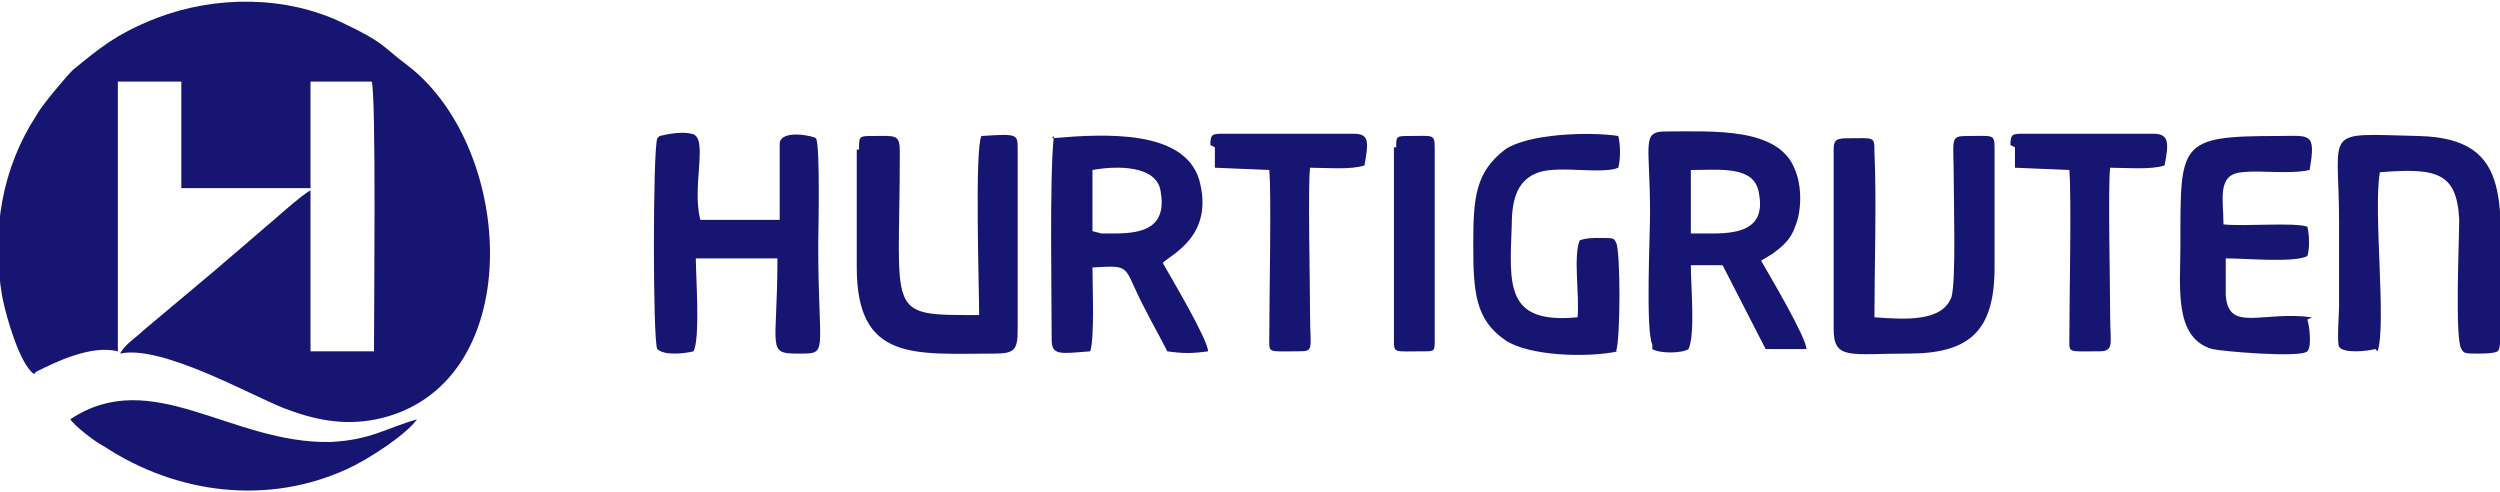
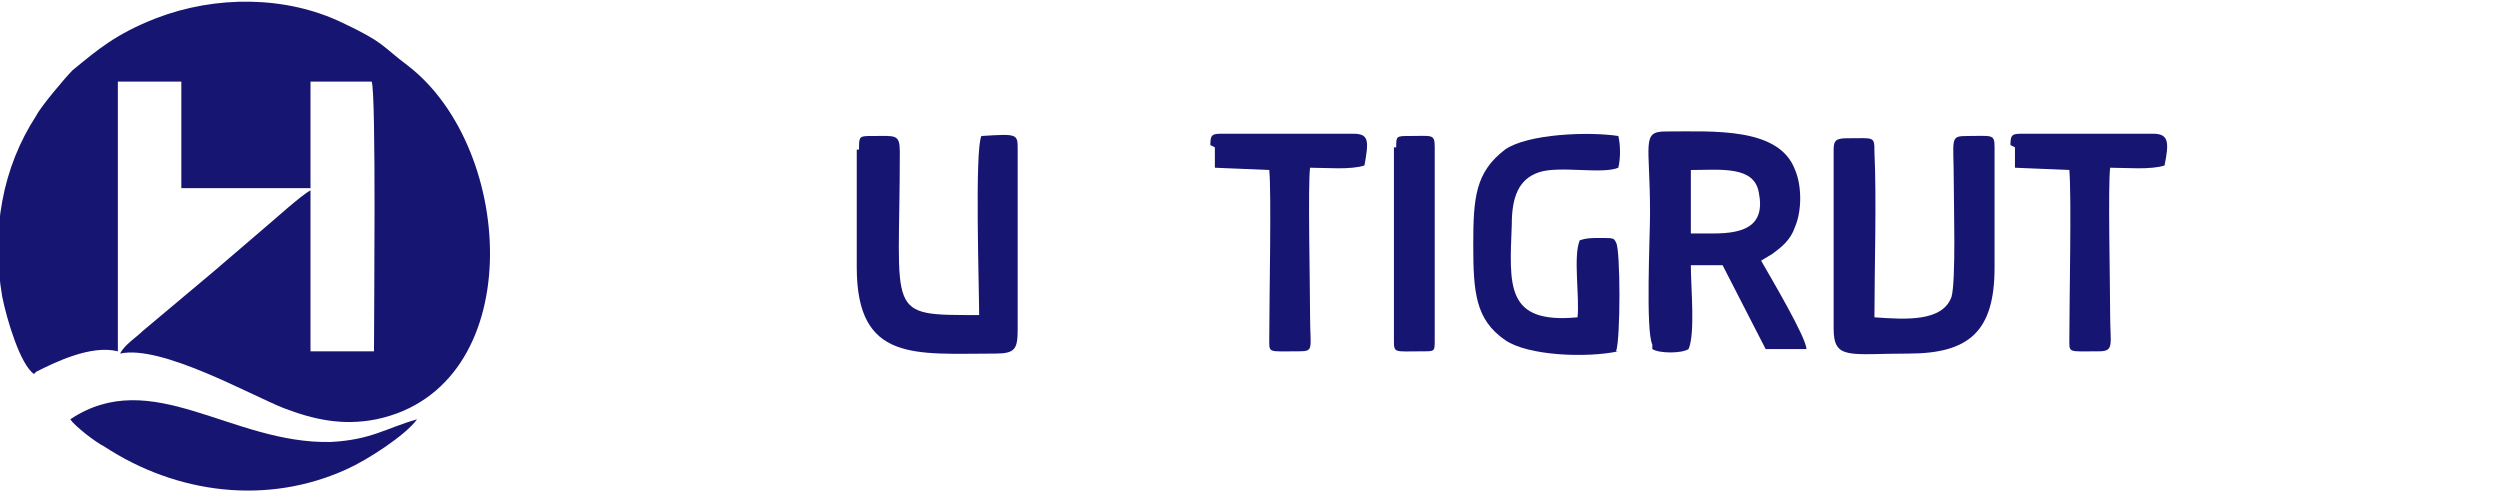
<svg xmlns="http://www.w3.org/2000/svg" version="1.2" baseProfile="tiny-ps" viewBox="0 0 1103 217" width="1103" height="217">
  <title>hurtigruten-color-svg</title>
  <style>
		tspan { white-space:pre }
		.shp0 { fill: #171572 } 
	</style>
  <path id="Layer" fill-rule="evenodd" class="shp0" d="M15 165C9 161 3 141 1 131C-4 102 1 74 16 51C18 47 29 34 32 31C43 22 51 15 69 8C95 -2 126 -2 151 10C170 19 168 20 180 29C228 66 233 171 166 185C151 188 138 185 125 180C110 174 71 152 53 156C55 152 60 149 63 146L94 120C101 114 108 108 115 102C121 97 133 86 137 84L137 155L165 155C165 139 166 42 164 36L137 36L137 83L80 83L80 36L52 36L52 155C40 152 24 160 16 164L15 165Z" />
  <path id="Layer" fill-rule="evenodd" class="shp0" d="M729 152C726 146 728 104 728 94C728 63 724 58 735 58C756 58 785 56 792 75C795 82 795 93 792 100C790 106 786 109 782 112L777 115C781 122 797 149 797 154L779 154L760 117L746 117C746 127 748 147 745 154C742 156 732 156 729 154L729 152ZM746 103L756 103C769 103 779 100 776 85C774 73 759 75 746 75L746 103Z" />
-   <path id="Layer" fill-rule="evenodd" class="shp0" d="M465 60C464.96 60.29 464.93 60.6 464.89 60.92C464.59 60.95 464.3 60.97 464 61L465 60ZM464.89 60.92C487.89 58.95 522.09 57.28 529 79C536 104 517 112 513 116C517 123 533 150 533 155C526 156 522 156 515 155C512 149 508 142 505 136C495 117 500 117 482 118C482 126 483 149 481 155C468 156 464 157 464 150C464 130.37 463.04 77.98 464.89 60.92ZM482 102L486 103L492 103C505 103 515 100 512 84C510 73 493 73 482 75L482 102Z" />
-   <path id="Layer" fill-rule="evenodd" class="shp0" d="M291 60C295 59 301 58 305 59C313 60 305 82 309 97L344 97C344 92 344 84 344 78L344 64L344 63C345 57 359 60 360 61C362 64 361 105 361 108C361 157 366 156 352 156C338 156 343 154 343 114L307 114C307 122 309 149 306 155C302 156 293 157 290 154C288 151 288 66 290 61L291 60Z" />
-   <path id="Layer" fill-rule="evenodd" class="shp0" d="M1048 154C1044 155 1034 156 1032 153C1031 151 1032 138 1032 135C1032 123 1032 110 1032 98C1032 56 1024 59 1067 60C1110 61 1103 91 1103 137C1103 140 1104 153 1102 155C1100 156 1096 156 1093 156C1088 156 1087 156 1086 154C1083 150 1085 106 1085 97C1084 76 1075 74 1050 76C1047 93 1053 143 1049 155L1048 154Z" />
  <path id="Layer" fill-rule="evenodd" class="shp0" d="M809 66C809 62 810 61 815 61C827 61 827 60 827 67C828 88 827 119 827 140C841 141 857 142 861 131C863 124 862 90 862 80C862 61 860 60 868 60C879 60 880 59 880 65L880 118C880 146 869 156 842 156C816 156 809 159 809 145L809 65L809 66Z" />
  <path id="Layer" fill-rule="evenodd" class="shp0" d="M714 155C700 158 674 157 664 150C651 141 650 129 650 108C650 87 651 76 664 66C674 59 701 58 714 60C715 64 715 70 714 74C707 77 688 73 679 76C670 79 667 87 667 99C666 126 664 143 696 140C697 131 694 113 697 106C700 105 702 105 706 105C712 105 712 105 713 107C715 110 715 150 713 155L714 155Z" />
  <path id="Layer" fill-rule="evenodd" class="shp0" d="M379 66C379 60 379 60 385 60C395 60 397 59 397 67C397 140 390 139 432 139C432 127 430 66 433 60C449 59 449 59 449 66L449 145C449 154 448 156 439 156C404 156 378 160 378 118L378 66L379 66Z" />
-   <path id="Layer" fill-rule="evenodd" class="shp0" d="M1018 141C1019 144 1020 153 1018 155C1015 158 980 155 976 154C959 149 962 127 962 108C962 63 961 60 1005 60C1019 60 1022 58 1019 75C1010 77 998 75 989 76C978 77 981 88 981 99C990 100 1012 98 1018 100C1019 104 1019 110 1018 113C1012 116 991 114 982 114C982 119 982 125 982 130C983 147 998 137 1020 140L1018 141Z" />
  <path id="Layer" fill-rule="evenodd" class="shp0" d="M153 207C118 223 78 218 46 197C42 195 33 188 31 185C67 161 102 196 146 195C164 194 170 189 184 185C179 192 162 203 153 207Z" />
  <path id="Layer" fill-rule="evenodd" class="shp0" d="M887 64C887 59 888 59 893 59L950 59C957 59 957 63 955 73C949 75 938 74 931 74C930 82 931 125 931 139C931 152 933 155 926 155C912 155 913 156 913 149C913 131 914 88 913 75L889 74L889 65L887 64Z" />
  <path id="Layer" fill-rule="evenodd" class="shp0" d="M534 64C534 59 535 59 540 59L597 59C604 59 604 62 602 73C596 75 585 74 578 74C577 82 578 125 578 139C578 154 580 155 573 155C559 155 560 156 560 149C560 132 561 85 560 75L536 74L536 65L534 64Z" />
  <path id="Layer" fill-rule="evenodd" class="shp0" d="M616 65C616 60 616 60 622 60C632 60 633 59 633 65L633 150C633 155 633 155 628 155C615 155 615 156 615 150L615 65L616 65Z" />
</svg>